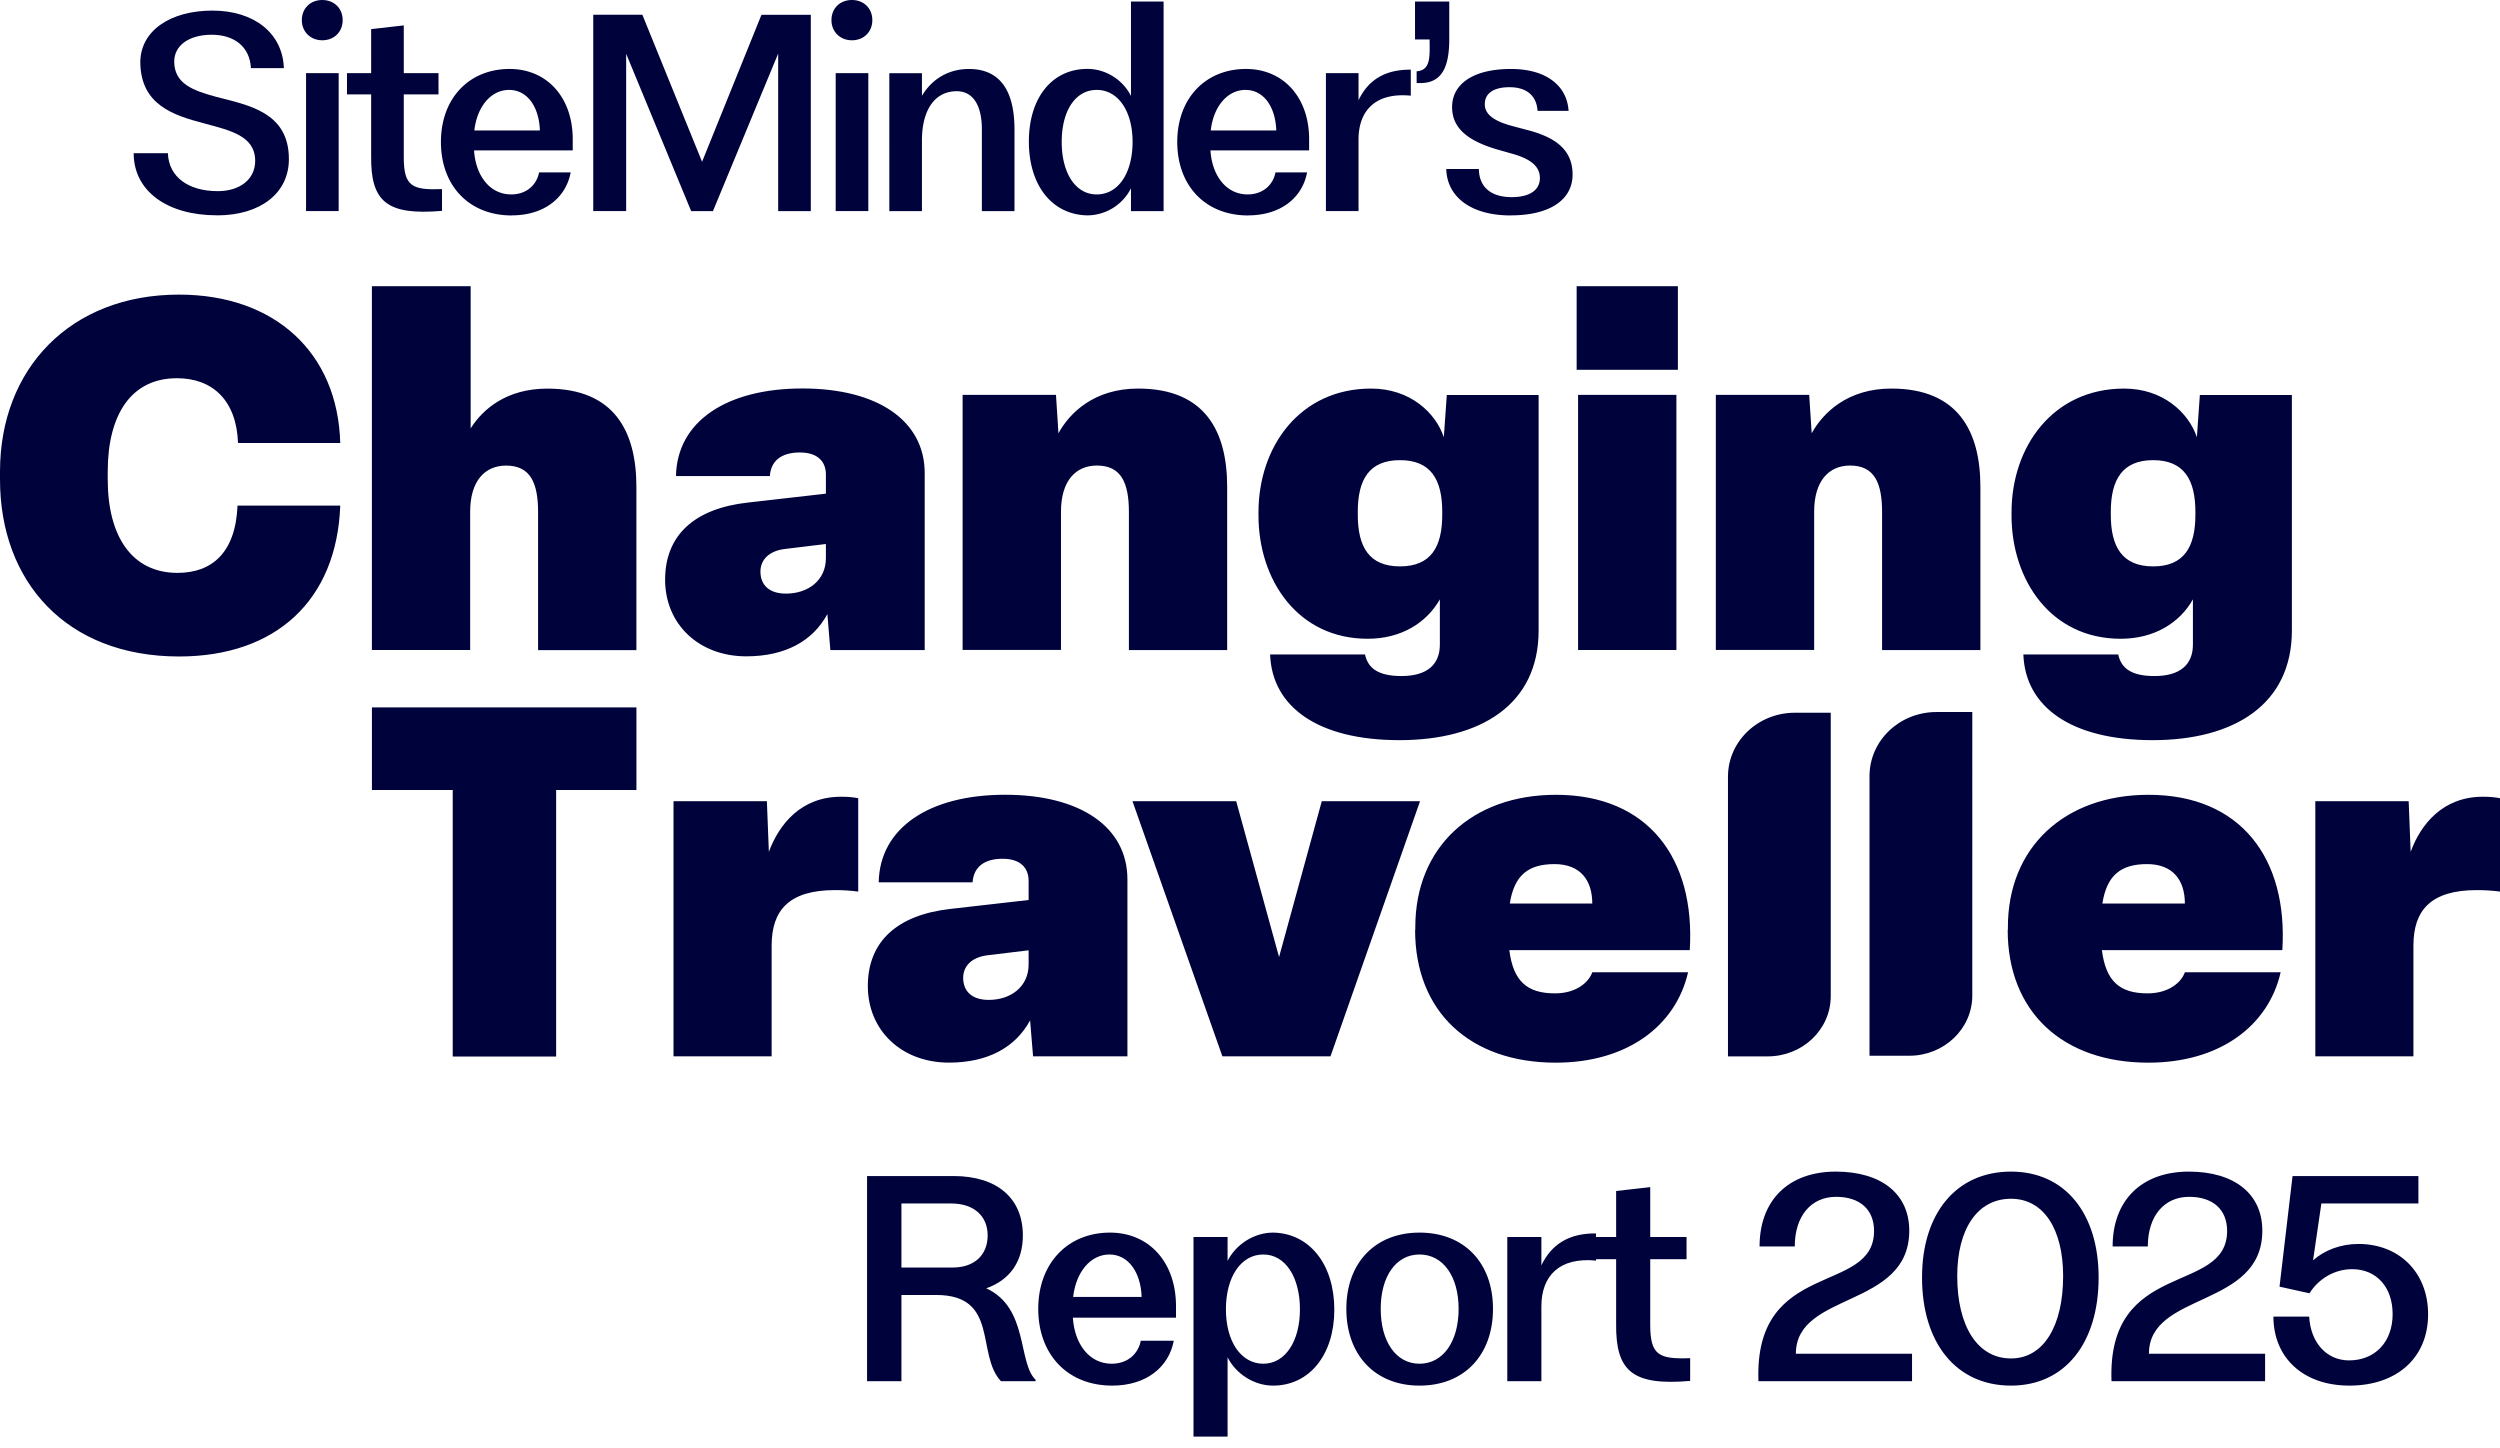
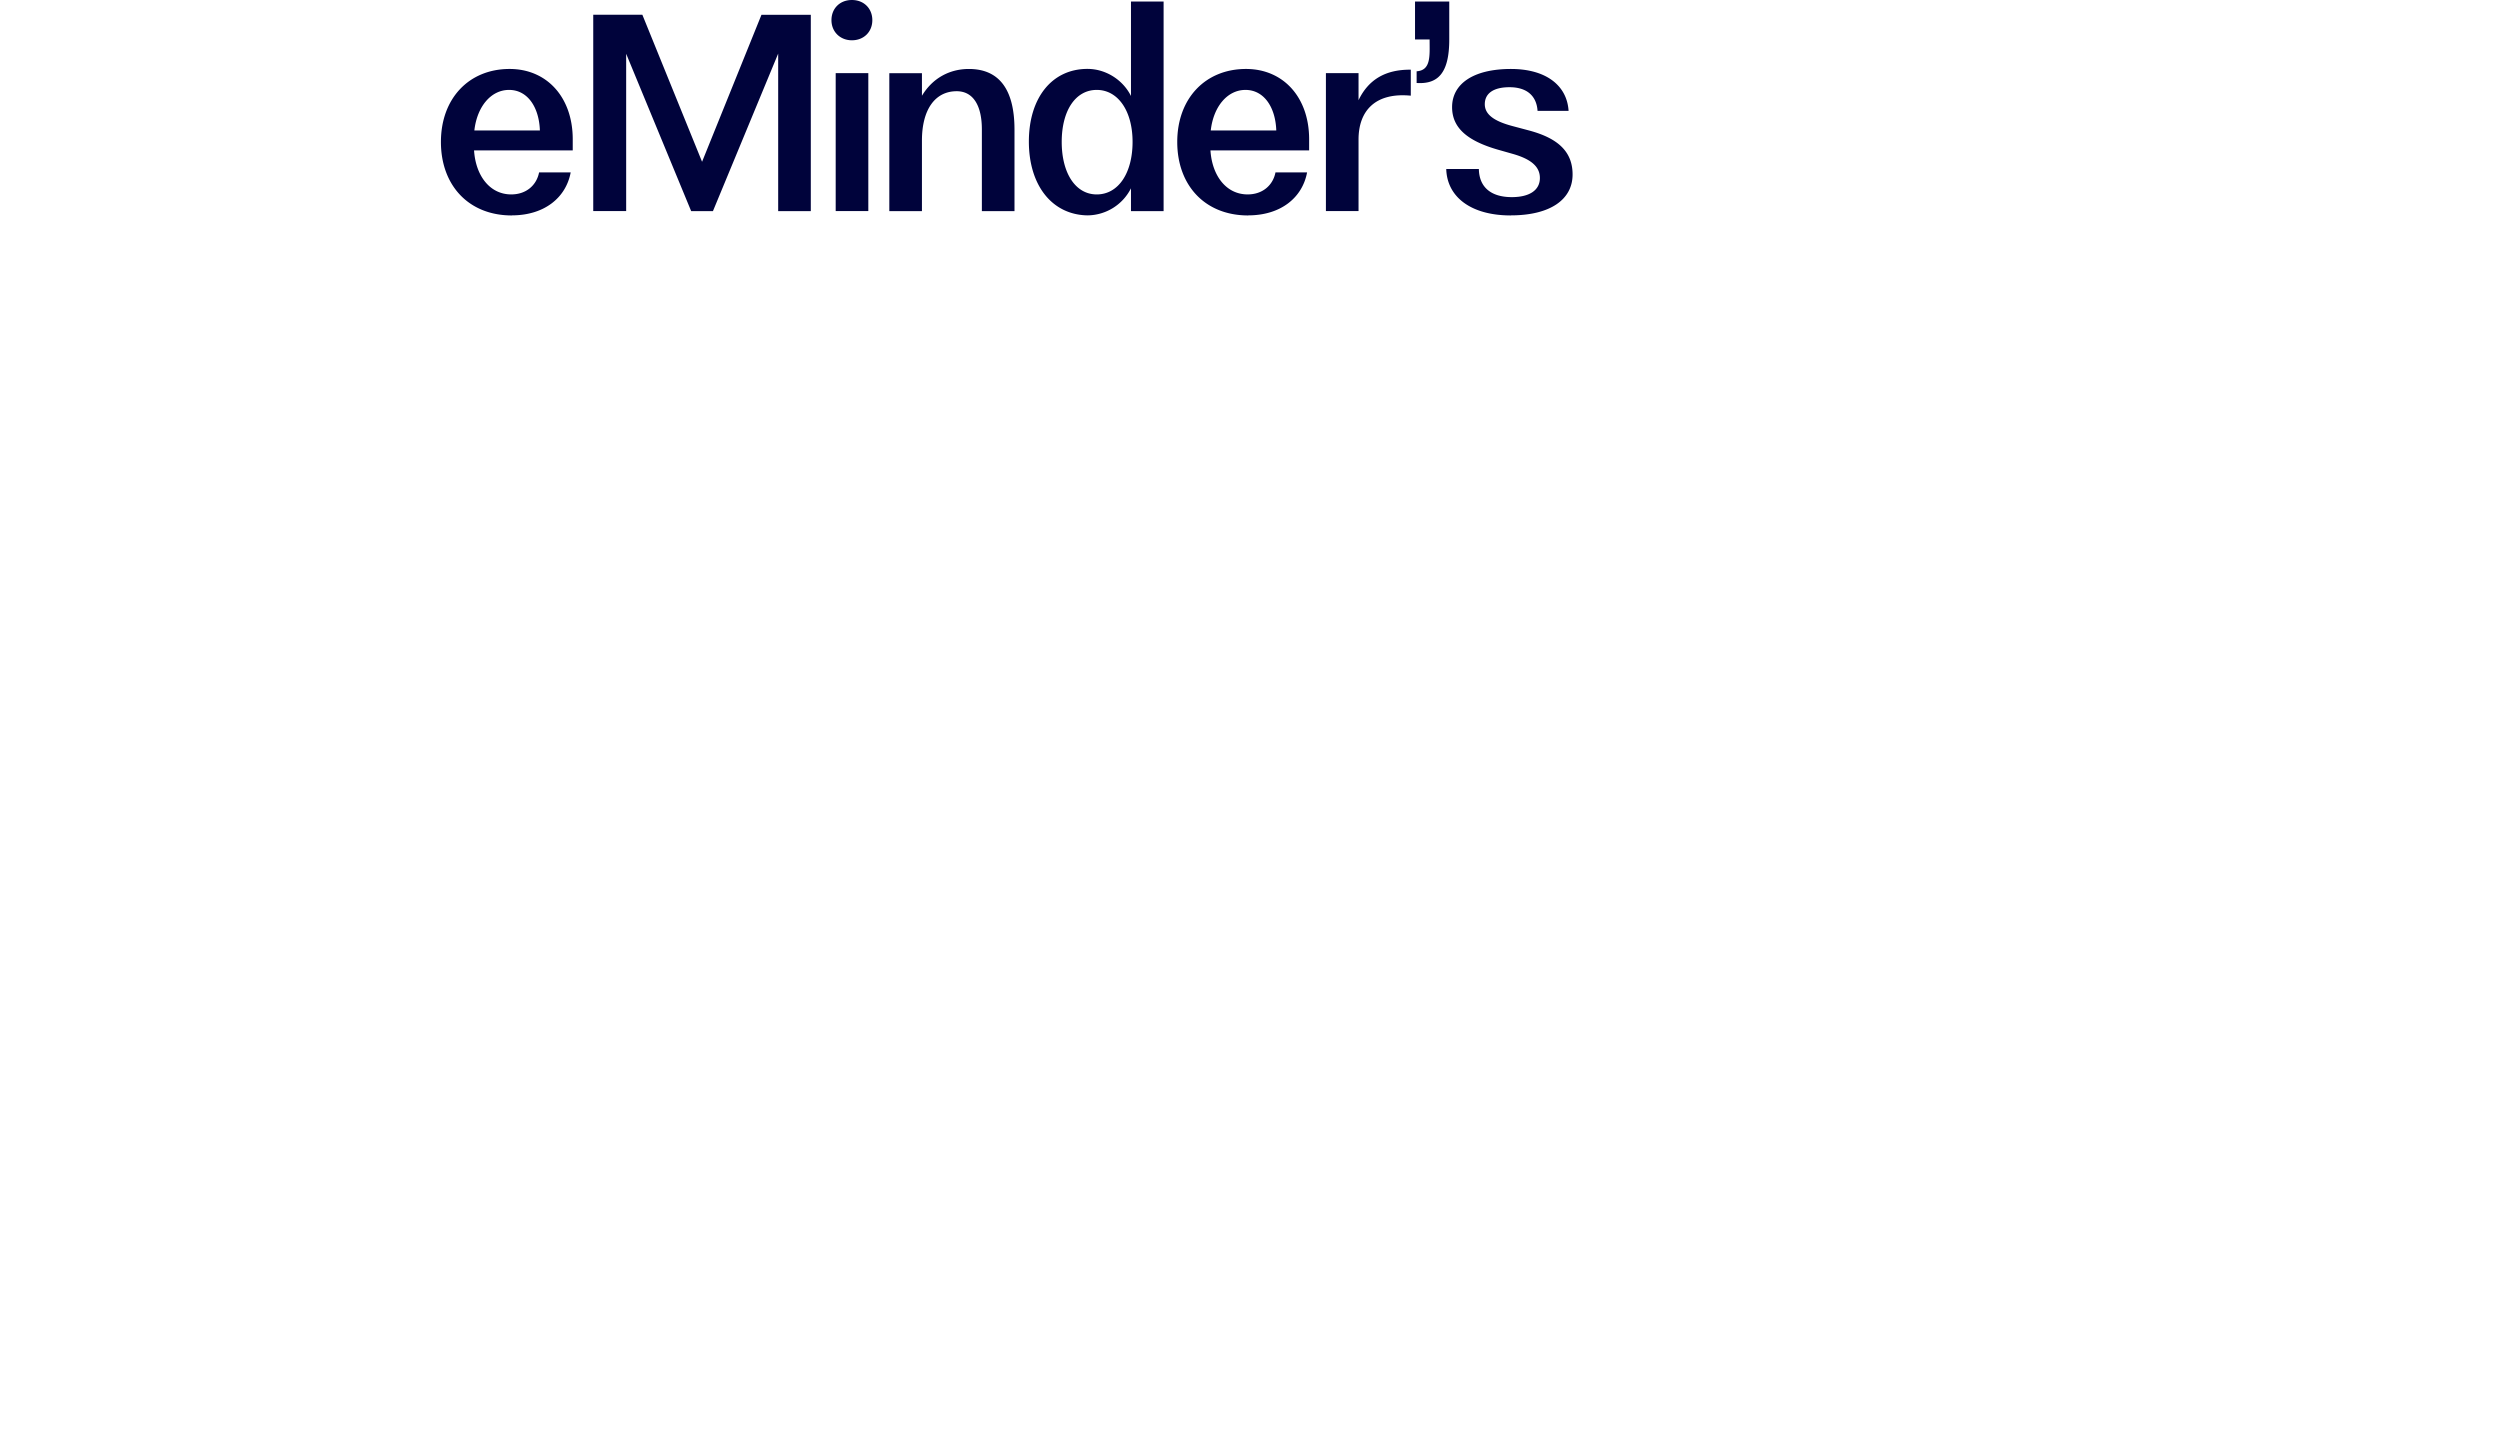
<svg xmlns="http://www.w3.org/2000/svg" width="202" height="117" fill="none">
-   <path d="M72.836 111.6h-2.778V95.024h6.989c3.539 0 5.6 1.814 5.6 4.794 0 2.128-1.053 3.606-2.957 4.278 3.427 1.568 2.531 5.981 3.987 7.392v.112h-2.8c-2.038-2.173-.112-6.966-5.241-6.966h-2.8v6.966zm0-14.358v5.174h4.144c1.747 0 2.822-1.008 2.822-2.598 0-1.568-1.12-2.576-2.934-2.576h-4.032zm17.033 14.716c-3.629 0-5.98-2.531-5.98-6.204 0-3.674 2.374-6.16 5.801-6.16 3.158 0 5.331 2.396 5.331 5.936v.94h-8.333c.135 2.128 1.322 3.719 3.136 3.719 1.3 0 2.15-.807 2.352-1.859h2.666c-.403 2.15-2.24 3.628-4.973 3.628zm-3.158-7.168h5.533c-.068-1.993-1.076-3.427-2.599-3.427-1.545 0-2.71 1.434-2.934 3.427zm12.478 11.29h-2.755V99.952h2.755v1.926c.694-1.366 2.173-2.284 3.673-2.284 2.935.044 4.951 2.553 4.951 6.227 0 3.651-2.016 6.137-4.951 6.137-1.5 0-2.979-.918-3.673-2.284v6.406zm2.889-5.891c1.77 0 2.957-1.815 2.957-4.391 0-2.62-1.187-4.435-2.957-4.435-1.814 0-3.024 1.815-3.024 4.435 0 2.576 1.21 4.391 3.024 4.391zm12.62 1.769c-3.584 0-5.914-2.464-5.914-6.204 0-3.719 2.33-6.16 5.914-6.16 3.606 0 5.936 2.441 5.936 6.16 0 3.74-2.33 6.204-5.936 6.204zm0-1.769c1.904 0 3.158-1.792 3.158-4.435 0-2.621-1.254-4.391-3.158-4.391s-3.136 1.77-3.136 4.391c0 2.643 1.232 4.435 3.136 4.435zm9.846 1.411h-2.755V99.952h2.755v2.285c.829-1.725 2.262-2.599 4.413-2.576v2.195c-2.98-.291-4.413 1.254-4.413 3.696v6.048zm12.021-1.859v1.837c-4.66.403-6.026-.784-5.981-4.615v-5.219h-2.039v-1.792h2.039v-3.718l2.755-.314v4.032h2.934v1.792h-2.934v5.309c0 2.464.717 2.777 3.226 2.688zm17.928 1.859h-12.41c-.381-9.923 9.341-6.922 9.341-12.14 0-1.726-1.142-2.756-3.069-2.756-2.016 0-3.337 1.546-3.337 4.01h-2.845c0-3.741 2.352-6.048 6.16-6.048 3.673 0 5.936 1.792 5.936 4.77 0 6.295-9.162 4.906-9.162 9.946h9.386v2.218zm7.997.358c-4.435 0-7.19-3.449-7.19-8.736 0-5.174 2.755-8.556 7.19-8.556 4.368 0 7.079 3.382 7.079 8.556 0 5.287-2.711 8.736-7.079 8.736zm0-2.195c2.643 0 4.211-2.643 4.211-6.653 0-3.785-1.568-6.25-4.211-6.25-2.733 0-4.345 2.465-4.345 6.25 0 4.01 1.612 6.653 4.345 6.653zm20.53 1.837h-12.41c-.381-9.923 9.341-6.922 9.341-12.14 0-1.726-1.143-2.756-3.069-2.756-2.016 0-3.338 1.546-3.338 4.01H170.7c0-3.741 2.352-6.048 6.16-6.048 3.673 0 5.936 1.792 5.936 4.77 0 6.295-9.162 4.906-9.162 9.946h9.386v2.218zm6.81.358c-3.763 0-6.138-2.284-6.138-5.577h2.89c.112 2.083 1.389 3.539 3.225 3.539 2.084 0 3.517-1.478 3.517-3.741 0-2.195-1.321-3.629-3.27-3.629-1.389 0-2.688.74-3.45 1.949l-2.419-.537 1.053-8.938h10.169v2.218h-7.84l-.672 4.592c.941-.829 2.24-1.322 3.674-1.322 3.248 0 5.622 2.262 5.622 5.69 0 3.472-2.486 5.756-6.361 5.756zM36.58 85.352v-21.52h-6.528v-6.676h21.372v6.676h-6.488v21.536h-8.34l-.012-.012-.004-.004zm17.84 0V64.736h7.544l.16 4.092c.84-2.264 2.624-4.452 5.836-4.452.56 0 1 .04 1.384.12v7.544c-.6-.08-1.228-.12-1.864-.12-3.732 0-5.132 1.624-5.132 4.492v8.94h-7.94.012zm15.7-5.676c0-3.612 2.384-5.756 6.676-6.236l6.316-.72v-1.548c0-1.064-.68-1.784-2.104-1.784-1.544 0-2.344.72-2.424 1.904H71c.08-4.412 4.092-7.076 10.208-7.076 6.116 0 9.888 2.624 9.888 6.836v14.3h-7.624l-.24-2.904c-1.188 2.184-3.412 3.412-6.556 3.412-3.812 0-6.556-2.584-6.556-6.196v.012zm12.992-1.744v-1.148l-3.304.4c-1.348.16-1.984.92-1.984 1.824 0 1.064.68 1.784 2.064 1.784 1.784 0 3.224-1.064 3.224-2.864v.004zm15.656 7.42l-7.264-20.616h8.38l3.464 12.592 3.452-12.592h7.94l-7.236 20.616h-8.74.004zm15.588-10.204v-.24c0-6.436 4.572-10.688 11.368-10.688 7.464 0 11.272 5.168 10.808 12.552h-14.58c.32 2.504 1.428 3.492 3.692 3.492 1.744 0 2.744-.92 3.012-1.704h7.74c-1 4.372-4.972 7.304-10.688 7.304-6.956 0-11.368-4.132-11.368-10.728l.012.012h.004zm14.3-2.144c0-1.864-.948-3.184-3.052-3.184s-3.252.88-3.612 3.184h6.676-.012zm19.268-15.42v22.908c0 2.692-2.28 4.864-5.092 4.864h-3.212v-22.6c0-2.864 2.424-5.168 5.412-5.168h2.892v-.004zm11.437-.052V80.44c0 2.692-2.28 4.864-5.092 4.864h-3.212v-22.6c0-2.864 2.424-5.172 5.408-5.172h2.896zm2.876 17.616v-.24c0-6.436 4.572-10.688 11.368-10.688 7.464 0 11.272 5.168 10.808 12.552h-14.58c.32 2.504 1.424 3.492 3.692 3.492 1.744 0 2.744-.92 3.012-1.704h7.74c-1 4.372-4.972 7.304-10.688 7.304-6.956 0-11.368-4.132-11.368-10.728l.012.012h.004zm14.3-2.144c0-1.864-.948-3.184-3.052-3.184s-3.252.88-3.612 3.184h6.676-.012zm10.54 12.348V64.736h7.544l.16 4.092c.828-2.264 2.624-4.452 5.836-4.452.56 0 1 .04 1.384.12v7.544c-.6-.08-1.228-.12-1.864-.12-3.732 0-5.132 1.624-5.132 4.492v8.94h-7.944.016zM0 38.74v-.64c0-8.3 5.676-14.296 14.46-14.296 7.704 0 12.832 4.652 13.032 11.992h-8.26c-.12-3.452-2.064-5.236-4.932-5.236-3.732 0-5.596 2.984-5.596 7.544v.64c0 4.572 1.944 7.544 5.636 7.544 2.744 0 4.692-1.584 4.852-5.436h8.3c-.28 7.664-5.212 12.192-13.032 12.192C5.356 53.04 0 47.004 0 38.74zm30.049 13.78V23.124h7.98v11.488c1-1.584 2.932-3.212 6.196-3.212 5.412 0 7.196 3.452 7.196 7.94v13.192h-7.944v-11.14c0-2.344-.6-3.772-2.584-3.772-1.704 0-2.904 1.224-2.904 3.732V52.52h-7.94zm23.691-5.676c0-3.612 2.384-5.756 6.676-6.236l6.316-.72v-1.544c0-1.068-.68-1.784-2.104-1.784-1.548 0-2.344.72-2.424 1.904H54.62c.08-4.412 4.092-7.076 10.208-7.076 6.116 0 9.888 2.624 9.888 6.836v14.3h-7.624l-.24-2.904c-1.184 2.184-3.412 3.412-6.556 3.412-3.812 0-6.556-2.584-6.556-6.196v.012-.004zM66.732 45.1v-1.144l-3.304.4c-1.344.16-1.984.92-1.984 1.824 0 1.068.68 1.784 2.064 1.784 1.784 0 3.224-1.068 3.224-2.864zm11.047 7.42V31.904h7.544l.2 3.104c.908-1.664 2.904-3.612 6.436-3.612 5.412 0 7.196 3.452 7.196 7.94v13.192h-7.94v-11.14c0-2.344-.6-3.772-2.584-3.772-1.704 0-2.904 1.224-2.904 3.732v11.168h-7.94l-.008.004zm24.854.36h7.66c.24 1.12 1.08 1.744 2.944 1.744 2.064 0 3.104-.92 3.104-2.544v-3.652c-1.08 1.904-3.132 3.184-5.836 3.184-5.636 0-8.82-4.732-8.82-9.968v-.24c0-5.356 3.372-10.008 9.1-10.008 3.144 0 5.212 1.944 5.876 3.932l.24-3.412h7.42v19.028c0 5.996-4.692 8.86-11.248 8.86-6.556 0-10.288-2.664-10.448-6.916v-.012l.008.004zm13.9-11.288v-.24c0-2.584-.908-4.172-3.412-4.172s-3.412 1.584-3.412 4.172v.24c0 2.584.904 4.172 3.412 4.172s3.412-1.584 3.412-4.172zm19.04-11.712h-8.18v-6.756h8.18v6.756zm-.12 2.024V52.52h-7.944V31.904h7.944zm3.187 20.616V31.904h7.544l.2 3.104c.92-1.664 2.904-3.612 6.436-3.612 5.396 0 7.196 3.452 7.196 7.94v13.192h-7.944v-11.14c0-2.344-.6-3.772-2.584-3.772-1.704 0-2.904 1.224-2.904 3.732v11.168h-7.944v.004zm24.836.36h7.676c.24 1.12 1.068 1.744 2.932 1.744 2.064 0 3.104-.92 3.104-2.544v-3.652c-1.068 1.904-3.132 3.184-5.836 3.184-5.636 0-8.82-4.732-8.82-9.968v-.24c0-5.356 3.372-10.008 9.1-10.008 3.132 0 5.212 1.944 5.876 3.932l.24-3.412h7.436v19.028c0 5.996-4.692 8.86-11.248 8.86-6.556 0-10.288-2.664-10.448-6.916l-.012-.012v.004zm13.912-11.288v-.24c0-2.584-.92-4.172-3.412-4.172s-3.424 1.584-3.424 4.172v.24c0 2.584.92 4.172 3.424 4.172s3.412-1.584 3.412-4.172zM17.534 17.402c3.515 0 5.809-1.799 5.809-4.547 0-3.791-3.255-4.351-5.897-5.036-1.799-.495-3.344-1.026-3.368-2.806-.023-1.327 1.18-2.206 3.026-2.206 1.846 0 3.084.985 3.172 2.7h2.66C22.847 2.702 20.553.856 17.169.856c-3.385 0-5.833 1.61-5.833 4.199.042 3.432 2.701 4.263 5.125 4.906 2.14.578 4.157 1.008 4.157 3.043 0 1.457-1.203 2.441-3.025 2.441-2.359 0-3.963-1.138-4.027-3.066H10.8c0 3.025 2.66 5.018 6.728 5.018l.006.006zm8.504-14.147c.967 0 1.651-.684 1.651-1.627C27.69.684 27.005 0 26.038 0s-1.651.684-1.651 1.628c0 .943.707 1.627 1.65 1.627zm1.327 13.805V5.91h-2.636v11.145h2.636v.006zm8.344-1.78c-2.4.088-3.084-.213-3.084-2.572V7.625h2.807V5.909h-2.807V2.052l-2.636.301V5.91h-1.952v1.716h1.952v4.995c-.041 3.668 1.262 4.8 5.726 4.417v-1.758h-.006z" fill="#00033B" />
  <path d="M41.353 17.402c2.612 0 4.375-1.415 4.759-3.473h-2.554c-.194 1.008-1.008 1.78-2.252 1.78-1.734 0-2.872-1.52-3.002-3.555h7.973v-.902c0-3.385-2.082-5.68-5.101-5.68-3.279 0-5.549 2.377-5.549 5.898 0 3.52 2.253 5.938 5.726 5.938v-.006zm-3.025-6.858c.212-1.91 1.327-3.279 2.807-3.279s2.423 1.374 2.488 3.279h-5.295zm18.398 2.524L51.902 1.191h-3.968v15.863h2.66V4.346l5.253 12.714h1.758L62.877 4.33V17.06h2.636V1.197h-3.987l-4.8 11.877v-.006zm12.107-9.813c.967 0 1.651-.684 1.651-1.627C70.484.684 69.8 0 68.833 0s-1.651.684-1.651 1.628c0 .943.707 1.627 1.65 1.627zM70.16 17.06V5.91h-2.636v11.145h2.636v.006zm4.333 0v-5.702c0-2.489 1.05-3.987 2.807-3.987 1.374 0 2.035 1.22 2.035 3.084v6.605h2.636v-6.581c0-3.367-1.327-4.906-3.686-4.906-1.521 0-2.913.707-3.792 2.164V5.915h-2.636V17.06h2.636zm13.375.342a3.972 3.972 0 0 0 3.515-2.188v1.846h2.636V.124h-2.636v7.63c-.667-1.326-2.058-2.187-3.515-2.187-2.854 0-4.735 2.317-4.735 5.873s1.887 5.915 4.735 5.962zm.749-1.692c-1.716 0-2.83-1.716-2.83-4.246 0-2.53 1.114-4.199 2.83-4.199s2.895 1.693 2.895 4.199-1.138 4.246-2.895 4.246zm12.237 1.692c2.612 0 4.376-1.415 4.759-3.473h-2.554c-.194 1.008-1.008 1.78-2.252 1.78-1.734 0-2.872-1.52-3.002-3.555h7.973v-.902c0-3.385-2.082-5.68-5.101-5.68-3.279 0-5.555 2.377-5.555 5.898 0 3.52 2.253 5.938 5.726 5.938l.006-.006zm-3.025-6.858c.212-1.91 1.327-3.279 2.807-3.279s2.423 1.374 2.488 3.279h-5.295zm11.941 6.516v-5.79c0-2.336 1.374-3.816 4.222-3.539v-2.1c-2.058-.023-3.432.814-4.222 2.466V5.909h-2.636v11.145h2.636v.006zm4.694-10.355c1.674.106 2.636-.731 2.636-3.515V.124h-2.766V3.19h1.179c0 1.31.13 2.489-1.049 2.571v.944zm7.606 10.697c3.197 0 4.995-1.286 4.995-3.302 0-1.799-1.114-2.913-3.514-3.556l-1.374-.366c-1.522-.407-2.206-.967-2.206-1.757 0-.879.708-1.374 1.993-1.374 1.392 0 2.188.684 2.271 1.91h2.506c-.13-2.081-1.864-3.384-4.653-3.384-3.043 0-4.759 1.203-4.759 3.084 0 1.627 1.156 2.7 3.686 3.432l1.203.342c1.521.43 2.205 1.05 2.205 1.952 0 .967-.813 1.545-2.27 1.545-1.692 0-2.636-.814-2.66-2.27h-2.636c.065 2.27 2.017 3.75 5.207 3.75l.006-.006z" fill="#00033B" />
</svg>